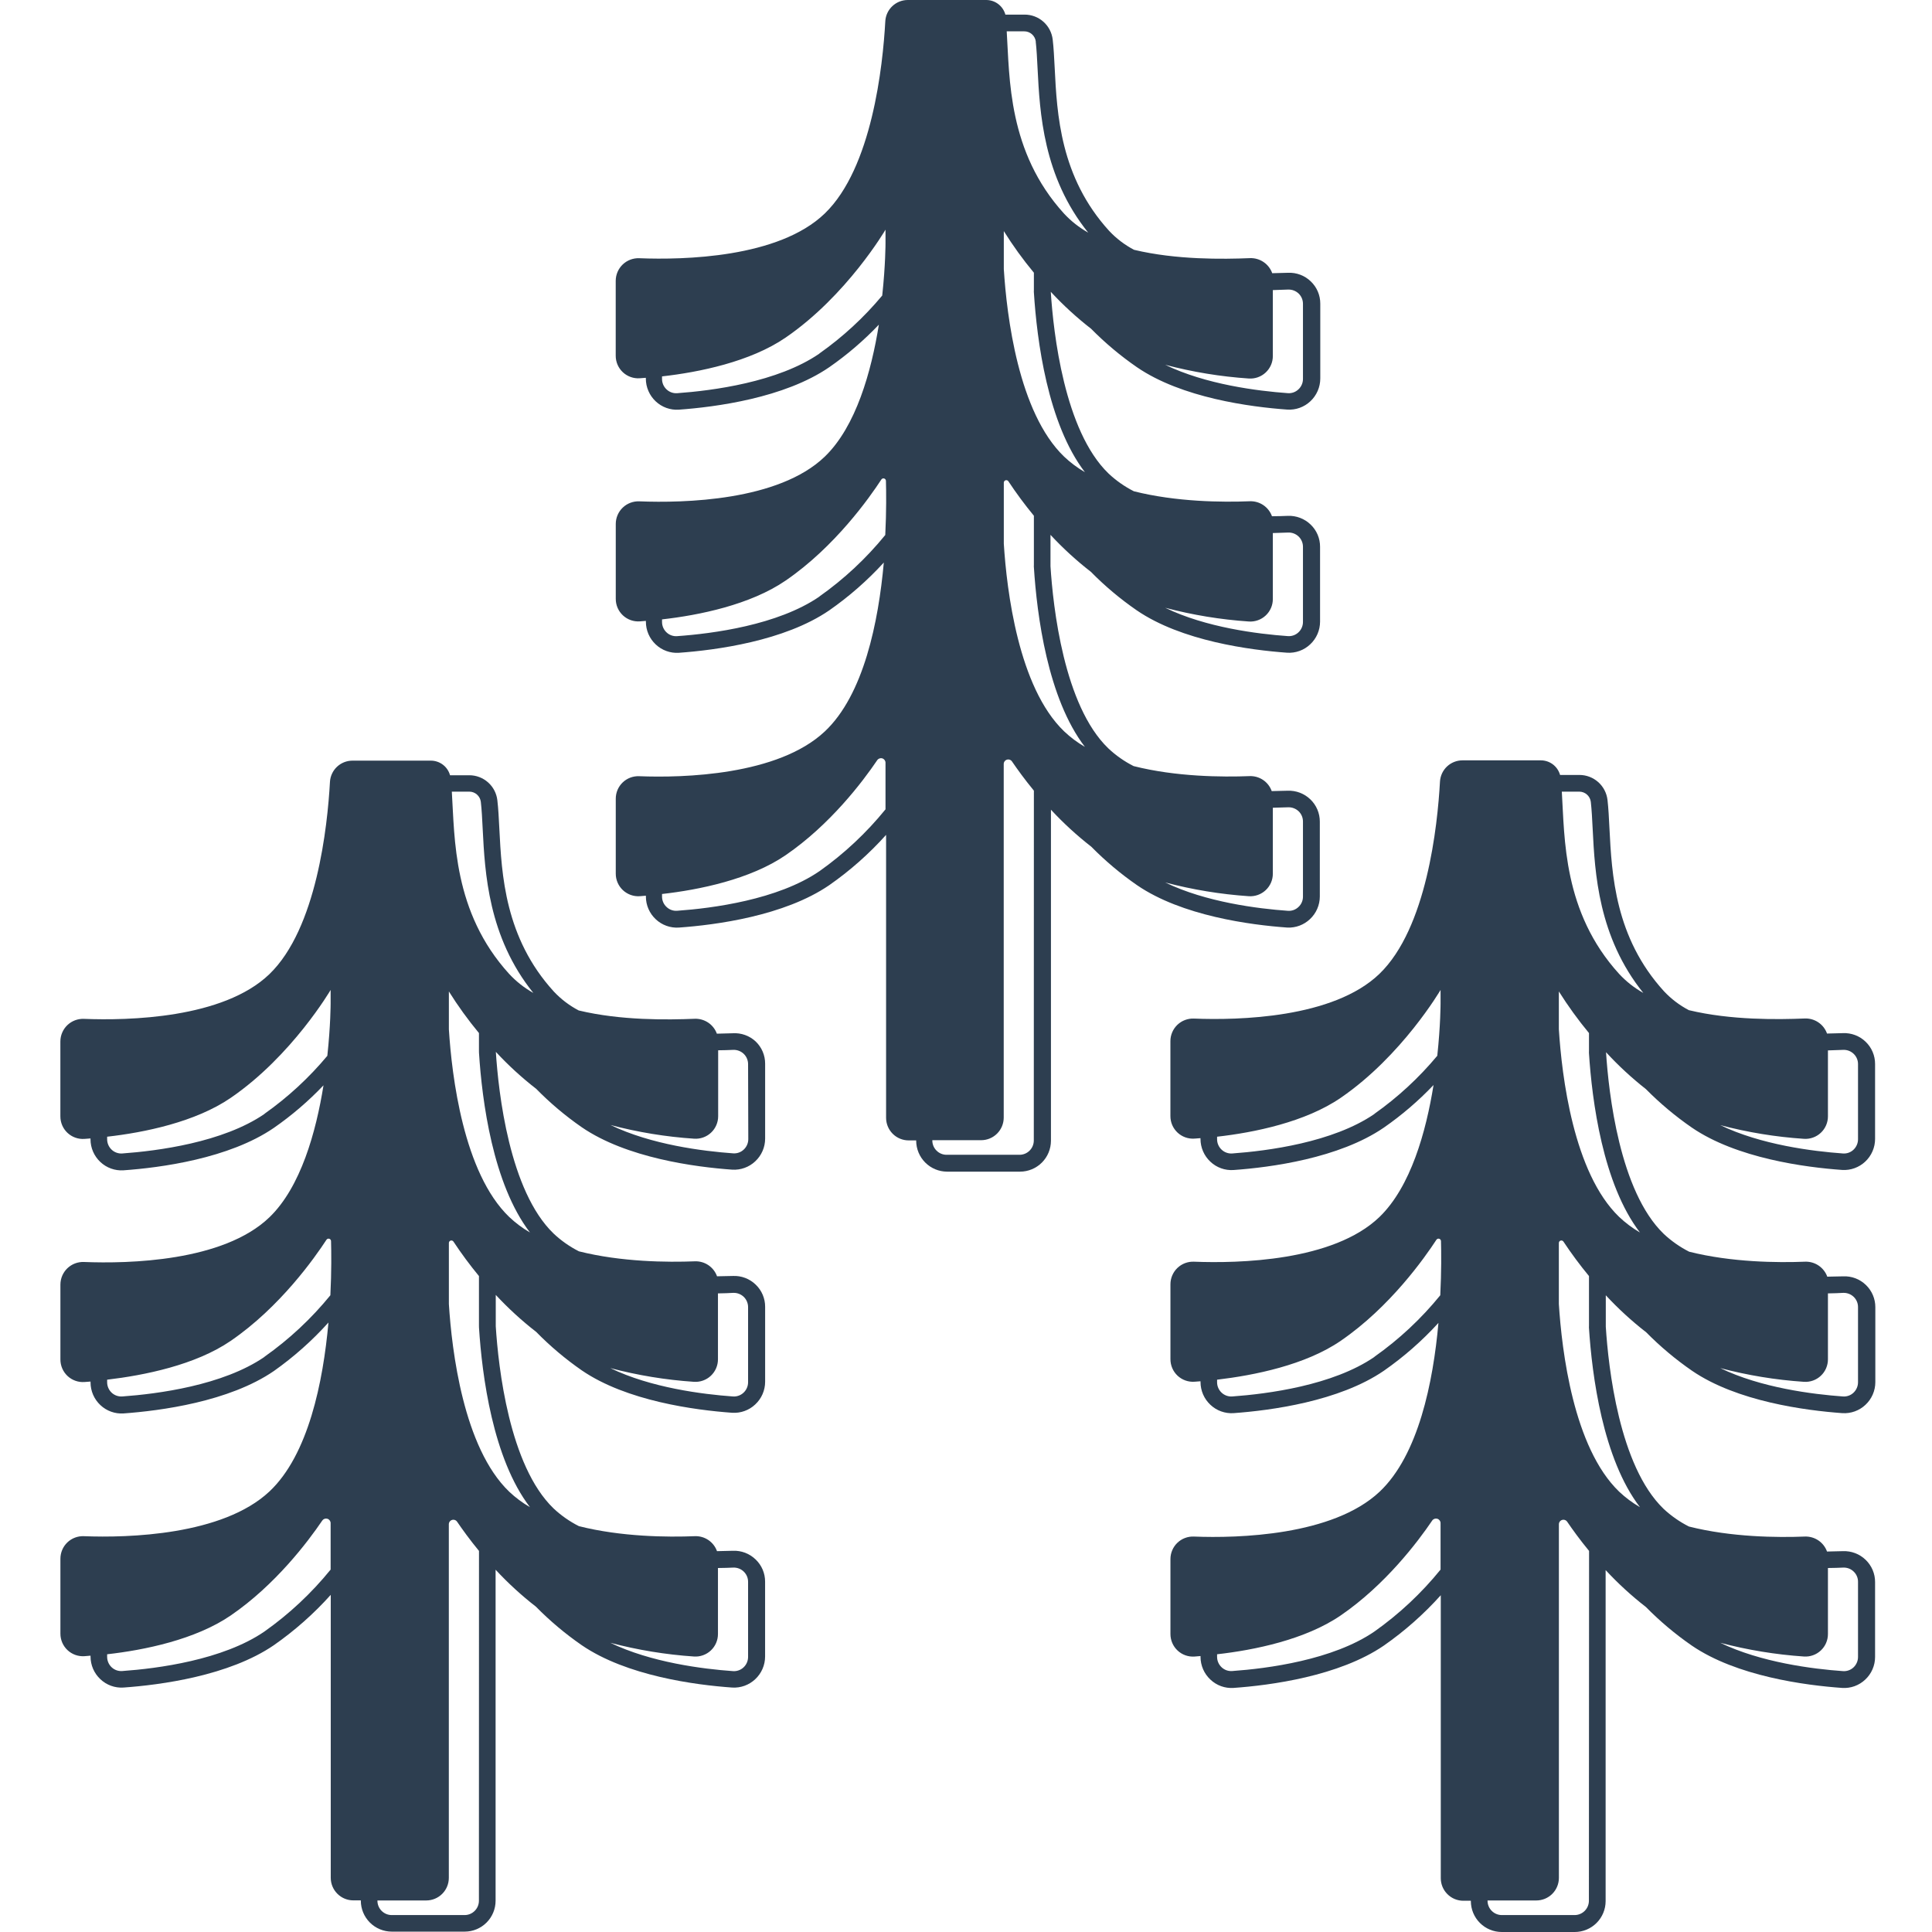
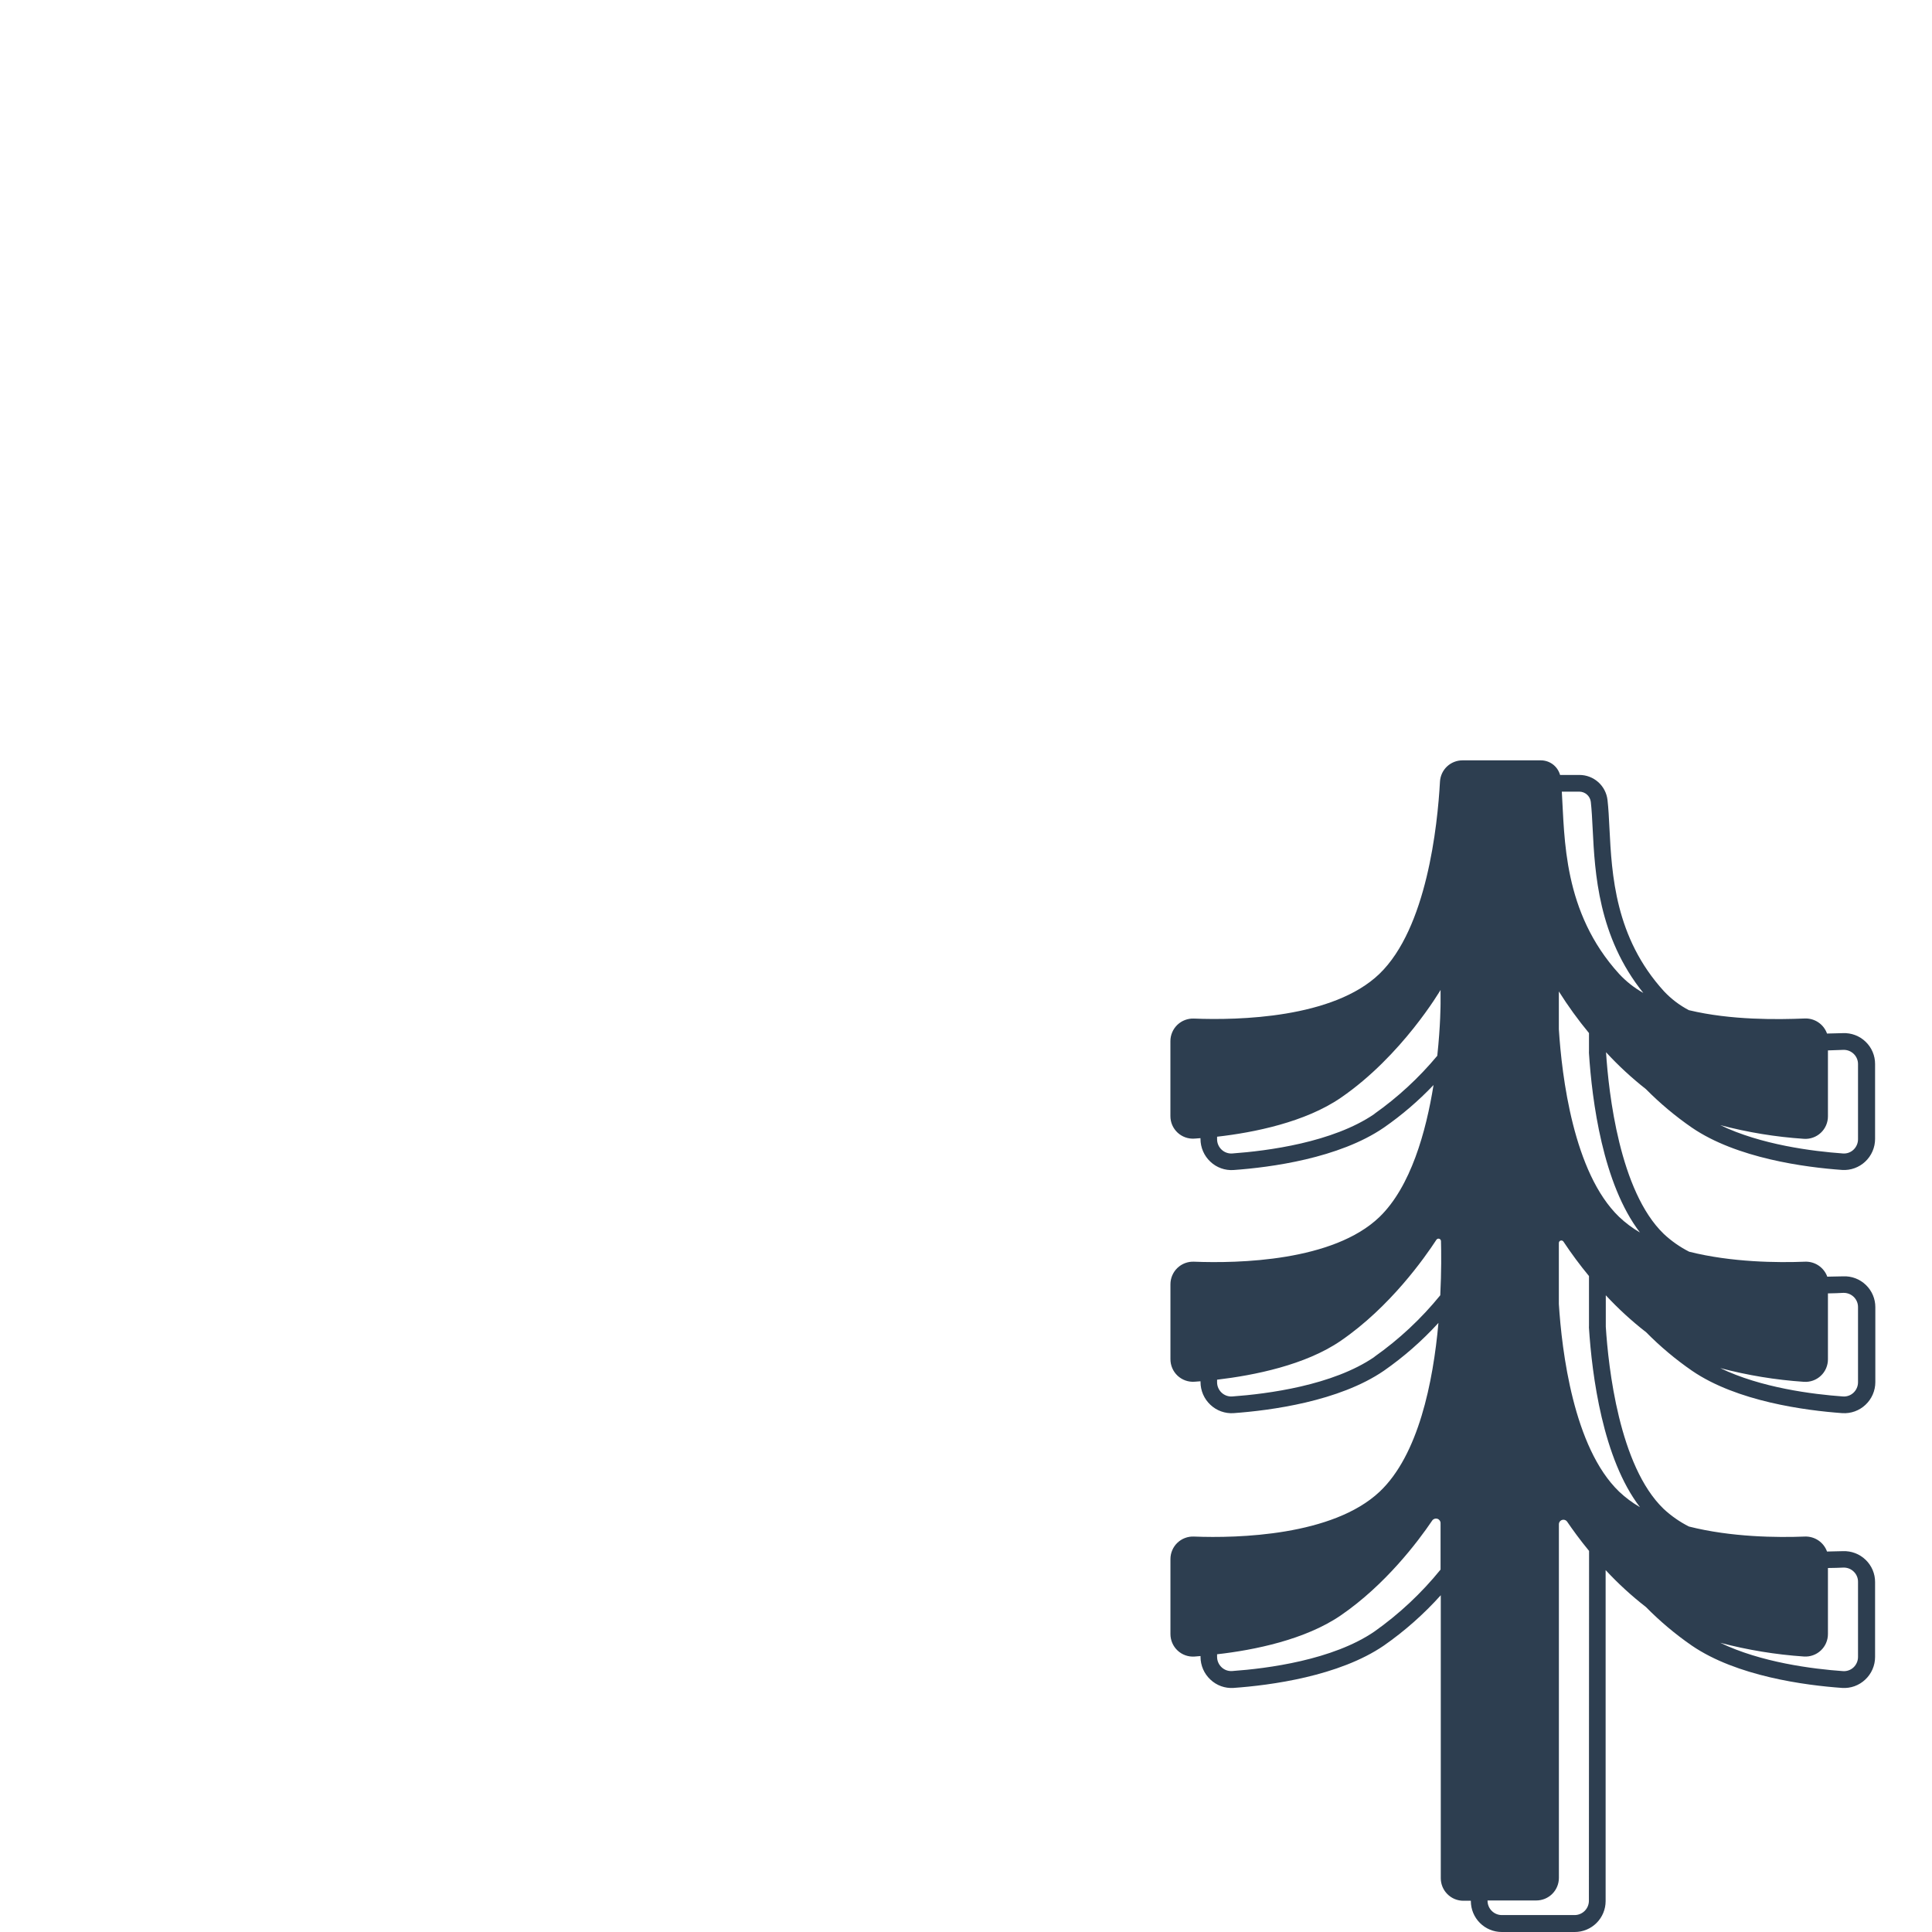
<svg xmlns="http://www.w3.org/2000/svg" width="160" height="160" viewBox="0 0 160 160" fill="none">
  <path d="M136.31 90.198C137.472 91.372 138.741 92.436 140.1 93.375C143.818 95.925 149.504 96.673 152.561 96.89C152.909 96.912 153.258 96.862 153.586 96.743C153.915 96.624 154.215 96.44 154.47 96.201C154.727 95.96 154.933 95.668 155.073 95.345C155.214 95.021 155.286 94.672 155.286 94.319V88.117C155.287 87.772 155.219 87.432 155.084 87.115C154.95 86.798 154.752 86.511 154.504 86.273C154.255 86.032 153.959 85.845 153.635 85.722C153.311 85.6 152.965 85.544 152.619 85.56C152.171 85.577 151.737 85.587 151.306 85.594C151.172 85.217 150.921 84.892 150.589 84.668C150.258 84.444 149.863 84.331 149.463 84.347C147.24 84.436 143.367 84.499 139.866 83.658C139.093 83.255 138.394 82.723 137.799 82.087C133.746 77.638 133.481 72.411 133.288 68.596C133.247 67.745 133.205 66.939 133.126 66.246C133.059 65.676 132.786 65.151 132.357 64.769C131.928 64.388 131.374 64.178 130.8 64.178H129.198C129.101 63.831 128.893 63.524 128.606 63.305C128.318 63.087 127.967 62.969 127.606 62.969H121.121C120.644 62.967 120.184 63.149 119.837 63.475C119.489 63.802 119.281 64.25 119.253 64.726C119.05 68.403 118.154 76.88 114.236 80.653C110.411 84.333 102.541 84.499 98.878 84.354C98.626 84.343 98.374 84.384 98.138 84.473C97.901 84.562 97.686 84.698 97.503 84.873C97.321 85.048 97.176 85.258 97.077 85.49C96.978 85.722 96.927 85.972 96.928 86.225V92.427C96.927 92.683 96.978 92.937 97.079 93.172C97.181 93.407 97.329 93.618 97.516 93.794C97.702 93.969 97.923 94.104 98.164 94.19C98.404 94.276 98.661 94.312 98.916 94.295L99.419 94.257V94.326C99.42 94.679 99.493 95.028 99.634 95.352C99.775 95.676 99.981 95.967 100.239 96.207C100.493 96.448 100.793 96.633 101.122 96.751C101.45 96.87 101.8 96.919 102.148 96.897C105.205 96.68 110.89 95.932 114.608 93.382C116.094 92.349 117.472 91.168 118.719 89.857C118.099 93.723 116.831 98.285 114.24 100.787C110.415 104.467 102.544 104.632 98.882 104.488C98.629 104.477 98.377 104.518 98.141 104.607C97.905 104.696 97.689 104.832 97.507 105.007C97.325 105.182 97.18 105.392 97.081 105.624C96.982 105.856 96.931 106.106 96.931 106.359V112.561C96.93 112.817 96.982 113.071 97.083 113.306C97.184 113.541 97.332 113.752 97.519 113.928C97.706 114.103 97.926 114.238 98.167 114.324C98.408 114.41 98.664 114.446 98.919 114.429L99.422 114.391V114.46C99.423 114.813 99.496 115.162 99.637 115.486C99.778 115.809 99.984 116.101 100.243 116.341C100.497 116.581 100.797 116.766 101.126 116.884C101.454 117.003 101.803 117.053 102.152 117.031C105.208 116.81 110.894 116.066 114.612 113.516C116.258 112.368 117.772 111.04 119.126 109.557C118.688 114.46 117.468 120.518 114.24 123.55C110.363 127.185 102.524 127.396 98.868 127.251C98.617 127.241 98.366 127.282 98.131 127.372C97.896 127.461 97.682 127.597 97.501 127.772C97.32 127.946 97.177 128.155 97.079 128.387C96.981 128.618 96.93 128.867 96.931 129.119V135.321C96.93 135.577 96.982 135.83 97.083 136.065C97.184 136.3 97.332 136.512 97.519 136.687C97.706 136.863 97.926 136.998 98.167 137.084C98.408 137.17 98.664 137.206 98.919 137.189L99.422 137.147V137.22C99.423 137.572 99.496 137.921 99.637 138.244C99.778 138.567 99.984 138.858 100.243 139.098C100.496 139.338 100.797 139.523 101.125 139.642C101.454 139.76 101.803 139.81 102.152 139.787C105.208 139.57 110.894 138.822 114.612 136.275C116.335 135.072 117.914 133.674 119.319 132.11V155.541C119.319 155.787 119.367 156.03 119.461 156.257C119.555 156.484 119.693 156.69 119.867 156.864C120.04 157.038 120.247 157.176 120.474 157.27C120.701 157.364 120.944 157.412 121.19 157.412H121.81V157.44C121.81 158.119 122.08 158.77 122.56 159.25C123.04 159.73 123.691 160 124.37 160H130.411C131.09 160 131.741 159.73 132.221 159.25C132.701 158.77 132.971 158.119 132.971 157.44V130.028C133.999 131.137 135.116 132.161 136.31 133.088C137.471 134.267 138.74 135.334 140.1 136.275C143.818 138.822 149.501 139.57 152.561 139.787C152.909 139.81 153.258 139.76 153.587 139.642C153.915 139.523 154.216 139.338 154.47 139.098C154.727 138.857 154.933 138.567 155.073 138.244C155.214 137.921 155.286 137.572 155.286 137.22V131.017C155.287 130.674 155.218 130.333 155.084 130.017C154.949 129.701 154.752 129.415 154.504 129.177C154.255 128.936 153.959 128.748 153.635 128.625C153.311 128.502 152.965 128.446 152.619 128.46C152.24 128.46 151.796 128.488 151.306 128.491C151.171 128.115 150.919 127.792 150.588 127.569C150.256 127.346 149.862 127.235 149.463 127.251C147.216 127.34 143.381 127.309 139.87 126.42C139.103 126.033 138.395 125.539 137.768 124.953C134.091 121.41 133.198 113.237 132.985 109.87C132.983 109.843 132.983 109.815 132.985 109.787V107.269C134.015 108.38 135.134 109.406 136.331 110.335C137.492 111.512 138.761 112.577 140.121 113.516C143.839 116.066 149.525 116.81 152.581 117.031C152.93 117.052 153.279 117.002 153.607 116.884C153.935 116.765 154.236 116.581 154.49 116.341C154.748 116.1 154.953 115.809 155.094 115.485C155.234 115.162 155.307 114.813 155.307 114.46V108.258C155.308 107.913 155.239 107.572 155.105 107.256C154.97 106.939 154.773 106.652 154.525 106.414C154.276 106.173 153.98 105.985 153.656 105.862C153.332 105.74 152.986 105.685 152.64 105.701C152.261 105.701 151.816 105.725 151.327 105.728C151.191 105.353 150.939 105.03 150.608 104.807C150.276 104.584 149.883 104.472 149.483 104.488C147.237 104.577 143.402 104.546 139.89 103.661C139.123 103.272 138.416 102.777 137.788 102.189C134.125 98.661 133.223 90.518 133.005 87.141C134.023 88.248 135.128 89.27 136.31 90.198ZM152.657 86.945C152.818 86.94 152.979 86.968 153.129 87.027C153.278 87.087 153.415 87.176 153.529 87.29C153.641 87.401 153.729 87.534 153.788 87.68C153.847 87.826 153.876 87.983 153.873 88.141V94.343C153.874 94.507 153.841 94.668 153.776 94.818C153.712 94.968 153.617 95.103 153.498 95.215C153.382 95.325 153.244 95.409 153.093 95.463C152.942 95.516 152.782 95.537 152.623 95.525C150.131 95.346 145.821 94.805 142.468 93.179C144.734 93.777 147.052 94.157 149.39 94.312C149.646 94.33 149.902 94.294 150.144 94.208C150.385 94.122 150.606 93.987 150.793 93.812C150.98 93.637 151.129 93.425 151.23 93.19C151.331 92.954 151.383 92.701 151.382 92.445V86.99C151.813 86.973 152.23 86.962 152.657 86.945ZM131.744 66.408C131.817 67.059 131.858 67.838 131.899 68.668C132.079 72.259 132.351 77.59 136.093 82.231C135.348 81.814 134.672 81.282 134.091 80.656C129.422 75.529 129.584 69.409 129.343 65.56H130.786C131.022 65.56 131.25 65.646 131.426 65.803C131.602 65.959 131.716 66.174 131.744 66.408ZM113.826 92.252C110.38 94.615 104.963 95.315 102.048 95.525C101.889 95.537 101.729 95.515 101.578 95.461C101.428 95.408 101.29 95.324 101.173 95.215C101.053 95.104 100.957 94.969 100.892 94.819C100.826 94.669 100.793 94.507 100.794 94.343V94.137C103.864 93.792 108.103 92.927 111.031 90.918C116.111 87.438 119.301 81.983 119.301 81.983V83.106C119.301 83.106 119.301 84.915 119.029 87.434C117.511 89.256 115.762 90.872 113.826 92.241V92.252ZM113.826 112.372C110.38 114.739 104.963 115.439 102.048 115.649C101.889 115.66 101.729 115.638 101.578 115.585C101.428 115.531 101.29 115.448 101.173 115.339C101.053 115.228 100.957 115.093 100.892 114.943C100.826 114.793 100.793 114.631 100.794 114.467V114.26C103.864 113.898 108.103 113.051 111.031 111.042C115.122 108.24 117.992 104.15 118.957 102.672C118.982 102.635 119.018 102.606 119.06 102.591C119.102 102.576 119.148 102.575 119.19 102.589C119.233 102.602 119.27 102.628 119.296 102.665C119.323 102.701 119.337 102.744 119.336 102.789C119.36 103.657 119.377 105.284 119.277 107.269C117.701 109.207 115.867 110.921 113.826 112.361V112.372ZM113.826 135.114C110.38 137.478 104.963 138.181 102.048 138.388C101.889 138.4 101.729 138.379 101.578 138.327C101.428 138.274 101.29 138.19 101.173 138.081C101.053 137.97 100.957 137.835 100.892 137.685C100.826 137.535 100.793 137.373 100.794 137.209V136.999C103.864 136.655 108.103 135.79 111.031 133.784C114.722 131.255 117.42 127.685 118.612 125.921C118.658 125.855 118.724 125.806 118.8 125.78C118.876 125.754 118.958 125.753 119.035 125.777C119.111 125.8 119.178 125.848 119.226 125.912C119.274 125.976 119.301 126.054 119.301 126.134V129.987C117.719 131.938 115.877 133.663 113.826 135.114ZM131.586 157.416C131.585 157.729 131.46 158.029 131.239 158.25C131.017 158.472 130.717 158.597 130.404 158.598H124.374C124.061 158.597 123.76 158.472 123.539 158.25C123.318 158.029 123.193 157.729 123.192 157.416V157.388H127.234C127.729 157.387 128.204 157.19 128.555 156.839C128.905 156.488 129.101 156.013 129.101 155.517V126.248C129.098 126.166 129.122 126.085 129.169 126.018C129.216 125.951 129.284 125.901 129.362 125.876C129.44 125.851 129.525 125.853 129.602 125.88C129.679 125.907 129.745 125.959 129.791 126.028C130.221 126.658 130.824 127.499 131.6 128.44L131.586 157.416ZM152.657 129.821C152.818 129.816 152.979 129.843 153.129 129.902C153.279 129.962 153.415 130.051 153.529 130.166C153.641 130.276 153.729 130.409 153.788 130.554C153.848 130.7 153.877 130.856 153.873 131.014V137.216C153.874 137.38 153.841 137.541 153.776 137.691C153.712 137.841 153.617 137.976 153.498 138.088C153.381 138.197 153.243 138.28 153.092 138.333C152.942 138.386 152.782 138.407 152.623 138.395C150.131 138.219 145.821 137.674 142.464 136.048C144.732 136.645 147.051 137.026 149.39 137.185C149.646 137.203 149.902 137.167 150.144 137.081C150.385 136.995 150.606 136.861 150.793 136.685C150.98 136.51 151.129 136.298 151.23 136.063C151.331 135.827 151.383 135.574 151.382 135.318V129.856C151.844 129.856 152.264 129.835 152.657 129.821ZM131.589 109.939C131.844 113.912 132.733 120.797 135.814 124.818C135.192 124.458 134.614 124.026 134.091 123.533C130.301 119.887 129.343 111.855 129.098 107.996C129.098 107.954 129.098 107.913 129.098 107.872V102.947C129.096 102.902 129.108 102.858 129.134 102.82C129.16 102.783 129.197 102.755 129.24 102.741C129.283 102.727 129.33 102.727 129.372 102.742C129.415 102.757 129.452 102.786 129.477 102.823C130.132 103.811 130.838 104.763 131.593 105.677V109.77C131.586 109.829 131.586 109.87 131.589 109.939ZM152.657 107.069C152.818 107.064 152.978 107.093 153.128 107.152C153.278 107.211 153.414 107.3 153.529 107.413C153.641 107.525 153.729 107.657 153.788 107.804C153.847 107.95 153.876 108.107 153.873 108.264V114.467C153.874 114.63 153.841 114.792 153.776 114.942C153.712 115.092 153.617 115.227 153.498 115.339C153.382 115.449 153.244 115.533 153.093 115.586C152.942 115.64 152.782 115.661 152.623 115.649C150.131 115.47 145.821 114.929 142.464 113.299C144.731 113.898 147.051 114.279 149.39 114.436C149.646 114.453 149.902 114.418 150.144 114.332C150.385 114.246 150.606 114.111 150.793 113.936C150.98 113.761 151.129 113.549 151.23 113.313C151.331 113.078 151.383 112.824 151.382 112.568V107.113C151.844 107.113 152.264 107.086 152.657 107.069ZM131.589 87.186C131.844 91.163 132.733 98.044 135.814 102.069C135.192 101.707 134.614 101.275 134.091 100.78C130.301 97.134 129.343 89.102 129.098 85.246C129.098 85.201 129.098 85.164 129.098 85.119V82.107C129.854 83.308 130.687 84.46 131.593 85.553V87.014C131.586 87.076 131.586 87.128 131.589 87.186Z" fill="#2D3E50" />
-   <path d="M108.482 76.122C108.74 75.882 108.946 75.591 109.087 75.268C109.228 74.945 109.301 74.596 109.302 74.244V68.041C109.302 67.697 109.233 67.356 109.098 67.039C108.963 66.722 108.765 66.436 108.516 66.198C108.266 65.958 107.97 65.771 107.646 65.648C107.323 65.526 106.977 65.47 106.631 65.484C106.256 65.484 105.811 65.512 105.318 65.516C105.185 65.139 104.934 64.816 104.602 64.592C104.271 64.369 103.877 64.258 103.478 64.275C101.228 64.361 97.393 64.334 93.882 63.445C93.115 63.058 92.408 62.563 91.783 61.973C88.103 58.434 87.21 50.257 86.997 46.894C86.995 46.867 86.995 46.839 86.997 46.812V44.293C88.027 45.403 89.146 46.428 90.343 47.356C91.503 48.535 92.772 49.601 94.133 50.54C97.851 53.09 103.537 53.834 106.593 54.055C106.942 54.077 107.291 54.027 107.619 53.908C107.948 53.79 108.248 53.605 108.502 53.365C108.76 53.125 108.966 52.833 109.107 52.51C109.248 52.186 109.321 51.837 109.322 51.484V45.282C109.324 44.937 109.255 44.596 109.12 44.279C108.985 43.962 108.786 43.676 108.537 43.438C108.287 43.197 107.992 43.01 107.668 42.887C107.344 42.764 106.998 42.707 106.652 42.721C106.276 42.739 105.832 42.749 105.339 42.752C105.204 42.377 104.953 42.054 104.622 41.831C104.291 41.608 103.898 41.496 103.499 41.512C101.249 41.602 97.414 41.571 93.902 40.685C93.136 40.297 92.429 39.802 91.804 39.214C88.137 35.681 87.238 27.543 87.021 24.166C88.049 25.275 89.165 26.298 90.36 27.226C91.521 28.402 92.79 29.467 94.15 30.406C97.868 32.956 103.554 33.7 106.61 33.921C106.959 33.943 107.308 33.893 107.636 33.774C107.965 33.656 108.265 33.471 108.519 33.232C108.777 32.991 108.983 32.699 109.124 32.376C109.265 32.052 109.339 31.703 109.34 31.35V25.148C109.341 24.803 109.272 24.462 109.137 24.145C109.002 23.828 108.803 23.542 108.554 23.304C108.305 23.063 108.009 22.875 107.685 22.753C107.361 22.63 107.015 22.575 106.669 22.591C106.225 22.608 105.787 22.619 105.36 22.625C105.225 22.248 104.974 21.924 104.642 21.7C104.311 21.476 103.916 21.363 103.516 21.378C101.29 21.468 97.417 21.526 93.919 20.689C93.147 20.285 92.448 19.754 91.852 19.117C87.8 14.669 87.534 9.442 87.345 5.624C87.3 4.772 87.262 3.97 87.18 3.277C87.113 2.707 86.84 2.181 86.411 1.8C85.982 1.418 85.427 1.208 84.853 1.21H83.262C83.166 0.861 82.959 0.555 82.672 0.336C82.385 0.117 82.034 -0.001 81.673 1.13747e-05H75.185C74.707 -0.002 74.248 0.18 73.901 0.507C73.553 0.833 73.344 1.281 73.317 1.757C73.114 5.434 72.218 13.911 68.3 17.684C64.478 21.364 56.605 21.529 52.945 21.385C52.693 21.374 52.441 21.415 52.204 21.504C51.968 21.593 51.752 21.729 51.569 21.904C51.387 22.079 51.242 22.288 51.142 22.521C51.043 22.753 50.992 23.003 50.991 23.256V29.458C50.99 29.715 51.042 29.968 51.143 30.204C51.245 30.439 51.394 30.651 51.58 30.826C51.767 31.001 51.988 31.136 52.23 31.222C52.471 31.308 52.727 31.344 52.983 31.326L53.486 31.288V31.357C53.486 31.71 53.559 32.059 53.7 32.382C53.84 32.706 54.045 32.997 54.303 33.239C54.557 33.478 54.858 33.663 55.186 33.781C55.514 33.9 55.863 33.95 56.212 33.928C59.268 33.707 64.954 32.963 68.672 30.413C70.158 29.38 71.535 28.199 72.783 26.888C72.163 30.751 70.898 35.316 68.303 37.818C64.482 41.498 56.608 41.663 52.949 41.519C52.696 41.508 52.444 41.549 52.208 41.638C51.971 41.727 51.755 41.863 51.573 42.038C51.39 42.213 51.245 42.422 51.146 42.655C51.046 42.887 50.995 43.137 50.995 43.39V49.592C50.994 49.849 51.045 50.102 51.147 50.338C51.248 50.573 51.397 50.785 51.584 50.96C51.771 51.135 51.992 51.27 52.233 51.356C52.474 51.442 52.731 51.477 52.986 51.46L53.49 51.419V51.491C53.49 51.844 53.563 52.193 53.703 52.516C53.843 52.84 54.049 53.131 54.306 53.372C54.56 53.612 54.861 53.797 55.189 53.915C55.518 54.034 55.867 54.084 56.215 54.062C59.275 53.841 64.957 53.097 68.675 50.547C70.323 49.398 71.838 48.07 73.193 46.588C72.752 51.491 71.532 57.549 68.303 60.578C64.43 64.216 56.587 64.427 52.931 64.282C52.68 64.272 52.429 64.312 52.194 64.402C51.959 64.491 51.745 64.627 51.564 64.802C51.383 64.976 51.239 65.186 51.141 65.417C51.044 65.649 50.994 65.898 50.995 66.15V72.352C50.994 72.608 51.046 72.862 51.148 73.097C51.249 73.332 51.398 73.543 51.585 73.719C51.772 73.894 51.993 74.028 52.234 74.115C52.475 74.201 52.731 74.237 52.986 74.22L53.49 74.178V74.251C53.49 74.603 53.562 74.951 53.703 75.275C53.843 75.598 54.049 75.888 54.306 76.129C54.56 76.368 54.861 76.553 55.189 76.671C55.518 76.79 55.867 76.84 56.215 76.818C59.272 76.601 64.957 75.853 68.675 73.306C70.399 72.103 71.978 70.705 73.382 69.141V92.572C73.382 93.068 73.579 93.544 73.93 93.895C74.281 94.246 74.757 94.443 75.254 94.443H75.874V94.471C75.876 95.149 76.146 95.799 76.626 96.279C77.105 96.759 77.755 97.029 78.434 97.031H84.475C85.153 97.03 85.804 96.76 86.284 96.28C86.764 95.8 87.034 95.15 87.035 94.471V67.056C88.063 68.165 89.18 69.19 90.374 70.119C91.535 71.297 92.804 72.365 94.164 73.306C97.882 75.853 103.568 76.601 106.624 76.818C106.965 76.832 107.304 76.777 107.623 76.658C107.942 76.538 108.234 76.356 108.482 76.122ZM106.686 66.856C106.848 66.851 107.009 66.879 107.159 66.939C107.31 66.998 107.447 67.087 107.562 67.201C107.673 67.311 107.761 67.444 107.82 67.589C107.879 67.735 107.908 67.891 107.906 68.048V74.251C107.907 74.414 107.874 74.576 107.809 74.725C107.744 74.875 107.648 75.009 107.527 75.119C107.411 75.229 107.273 75.314 107.122 75.367C106.972 75.421 106.811 75.442 106.652 75.429C104.16 75.253 99.853 74.709 96.497 73.082C98.764 73.68 101.084 74.061 103.423 74.22C103.678 74.236 103.934 74.2 104.175 74.114C104.416 74.027 104.636 73.892 104.822 73.717C105.009 73.542 105.157 73.331 105.259 73.096C105.36 72.861 105.412 72.608 105.411 72.352V66.894C105.873 66.883 106.293 66.87 106.686 66.856ZM85.622 46.974C85.874 50.947 86.763 57.831 89.847 61.853C89.223 61.493 88.645 61.06 88.124 60.564C84.333 56.922 83.375 48.886 83.131 45.03C83.131 44.989 83.131 44.947 83.131 44.906V39.982C83.128 39.937 83.141 39.892 83.167 39.855C83.192 39.817 83.23 39.789 83.273 39.775C83.316 39.761 83.362 39.762 83.405 39.777C83.448 39.791 83.485 39.82 83.51 39.858C84.163 40.845 84.868 41.798 85.622 42.711V46.812C85.615 46.863 85.618 46.915 85.622 46.974ZM106.686 44.103C106.848 44.098 107.009 44.125 107.16 44.185C107.31 44.244 107.447 44.333 107.562 44.448C107.673 44.559 107.761 44.692 107.82 44.839C107.879 44.985 107.908 45.141 107.906 45.299V51.501C107.907 51.665 107.874 51.827 107.808 51.977C107.743 52.127 107.647 52.262 107.527 52.373C107.41 52.482 107.272 52.566 107.122 52.618C106.971 52.671 106.811 52.692 106.652 52.68C104.16 52.504 99.85 51.963 96.497 50.333C98.764 50.931 101.084 51.312 103.423 51.47C103.678 51.487 103.935 51.452 104.175 51.365C104.416 51.279 104.637 51.144 104.823 50.969C105.01 50.794 105.158 50.582 105.26 50.347C105.361 50.112 105.412 49.859 105.411 49.603V44.145C105.873 44.131 106.293 44.12 106.686 44.103ZM85.622 24.221C85.874 28.194 86.763 35.078 89.847 39.103C89.224 38.742 88.646 38.31 88.124 37.815C84.333 34.169 83.375 26.137 83.131 22.281C83.131 22.236 83.131 22.195 83.131 22.153V19.138C83.883 20.341 84.715 21.493 85.622 22.584V24.045C85.615 24.11 85.618 24.166 85.622 24.221ZM106.686 23.98C106.848 23.976 107.008 24.004 107.159 24.063C107.309 24.122 107.446 24.211 107.562 24.324C107.673 24.436 107.761 24.569 107.82 24.715C107.879 24.861 107.908 25.017 107.906 25.175V31.378C107.907 31.541 107.874 31.703 107.808 31.854C107.743 32.004 107.647 32.139 107.527 32.249C107.411 32.359 107.273 32.443 107.122 32.497C106.971 32.55 106.811 32.572 106.652 32.56C104.16 32.38 99.85 31.84 96.497 30.21C98.764 30.809 101.083 31.19 103.423 31.347C103.678 31.364 103.935 31.328 104.175 31.242C104.416 31.155 104.637 31.021 104.823 30.845C105.01 30.67 105.158 30.459 105.26 30.223C105.361 29.988 105.412 29.735 105.411 29.479V24.024C105.842 24.007 106.259 23.997 106.686 23.98ZM85.774 3.442C85.849 4.09 85.887 4.872 85.929 5.703C86.111 9.293 86.38 14.624 90.122 19.266C89.377 18.847 88.702 18.316 88.12 17.691C83.454 12.563 83.617 6.444 83.372 2.595H84.816C85.053 2.592 85.282 2.677 85.46 2.834C85.638 2.99 85.752 3.207 85.781 3.442H85.774ZM67.855 29.286C64.409 31.653 58.996 32.353 56.078 32.563C55.919 32.574 55.759 32.552 55.609 32.499C55.459 32.445 55.322 32.362 55.206 32.253C55.085 32.142 54.99 32.007 54.924 31.857C54.859 31.707 54.826 31.545 54.827 31.381V31.171C57.893 30.826 62.135 29.965 65.064 27.956C70.143 24.476 73.334 19.021 73.334 19.021V20.144C73.334 20.144 73.334 21.957 73.062 24.476C71.545 26.294 69.797 27.907 67.862 29.272L67.855 29.286ZM67.855 49.41C64.409 51.774 58.996 52.477 56.078 52.683C55.919 52.696 55.759 52.675 55.609 52.622C55.459 52.569 55.322 52.486 55.206 52.377C55.085 52.266 54.99 52.131 54.924 51.981C54.859 51.831 54.826 51.669 54.827 51.505V51.295C57.893 50.95 62.135 50.089 65.064 48.08C69.154 45.278 72.025 41.188 72.99 39.71C73.014 39.672 73.05 39.644 73.092 39.629C73.135 39.614 73.18 39.613 73.223 39.627C73.266 39.64 73.303 39.666 73.329 39.703C73.355 39.739 73.369 39.782 73.369 39.827C73.393 40.695 73.413 42.322 73.314 44.306C71.736 46.243 69.902 47.955 67.862 49.396L67.855 49.41ZM67.855 72.152C64.409 74.516 58.996 75.219 56.078 75.426C55.919 75.438 55.759 75.417 55.609 75.363C55.458 75.31 55.321 75.225 55.206 75.115C55.085 75.005 54.989 74.871 54.924 74.722C54.859 74.572 54.825 74.41 54.827 74.247V74.037C57.893 73.692 62.135 72.828 65.064 70.822C68.755 68.293 71.453 64.723 72.645 62.959C72.69 62.891 72.755 62.84 72.831 62.812C72.907 62.785 72.991 62.782 73.068 62.806C73.146 62.83 73.213 62.878 73.261 62.943C73.309 63.009 73.335 63.088 73.334 63.169V67.025C71.752 68.974 69.911 70.698 67.862 72.149L67.855 72.152ZM85.615 94.454C85.614 94.767 85.489 95.067 85.268 95.288C85.046 95.51 84.746 95.635 84.433 95.635H78.393C78.079 95.635 77.779 95.51 77.558 95.288C77.336 95.067 77.212 94.767 77.211 94.454V94.426H81.253C81.749 94.426 82.225 94.229 82.576 93.878C82.927 93.527 83.124 93.051 83.124 92.555V63.286C83.121 63.204 83.144 63.123 83.192 63.056C83.239 62.989 83.306 62.939 83.385 62.914C83.463 62.889 83.547 62.89 83.624 62.918C83.702 62.945 83.768 62.997 83.813 63.066C84.244 63.696 84.847 64.537 85.622 65.478L85.615 94.454Z" fill="#2D3E50" />
-   <path d="M60.678 85.57C60.233 85.587 59.795 85.598 59.368 85.605C59.231 85.23 58.979 84.909 58.648 84.687C58.316 84.466 57.923 84.355 57.525 84.371C55.299 84.461 51.426 84.523 47.928 83.682C47.155 83.278 46.456 82.747 45.861 82.111C41.808 77.662 41.546 72.435 41.353 68.62C41.309 67.769 41.271 66.963 41.188 66.27C41.122 65.7 40.848 65.174 40.419 64.793C39.99 64.412 39.436 64.201 38.862 64.203H37.27C37.174 63.854 36.966 63.547 36.679 63.329C36.391 63.11 36.039 62.992 35.678 62.993H29.193C28.716 62.992 28.257 63.173 27.909 63.5C27.562 63.827 27.353 64.274 27.326 64.751C27.122 68.427 26.226 76.904 22.308 80.677C18.483 84.357 10.613 84.523 6.954 84.378C6.701 84.367 6.449 84.408 6.213 84.497C5.976 84.586 5.761 84.722 5.578 84.897C5.396 85.072 5.25 85.282 5.151 85.514C5.052 85.746 5 85.996 5 86.249V92.451C4.999 92.708 5.051 92.961 5.152 93.197C5.253 93.432 5.402 93.644 5.589 93.819C5.776 93.994 5.997 94.129 6.238 94.215C6.48 94.301 6.736 94.337 6.992 94.319L7.495 94.281V94.35C7.495 94.703 7.567 95.052 7.708 95.376C7.848 95.699 8.054 95.99 8.311 96.232C8.566 96.471 8.866 96.656 9.194 96.774C9.523 96.893 9.872 96.943 10.22 96.921C13.277 96.704 18.962 95.956 22.68 93.406C24.166 92.373 25.544 91.192 26.791 89.881C26.171 93.747 24.907 98.309 22.312 100.811C18.487 104.491 10.617 104.657 6.957 104.512C6.705 104.501 6.453 104.542 6.216 104.631C5.98 104.72 5.764 104.856 5.581 105.031C5.399 105.206 5.254 105.416 5.154 105.648C5.055 105.88 5.004 106.13 5.003 106.383V112.585C5.002 112.842 5.054 113.095 5.155 113.331C5.257 113.566 5.406 113.778 5.592 113.953C5.779 114.128 6 114.263 6.242 114.349C6.483 114.435 6.74 114.471 6.995 114.453L7.498 114.415V114.484C7.498 114.837 7.571 115.186 7.711 115.51C7.852 115.833 8.057 116.125 8.315 116.366C8.569 116.605 8.87 116.79 9.198 116.908C9.526 117.027 9.875 117.077 10.224 117.055C13.28 116.834 18.966 116.09 22.684 113.54C24.334 112.373 25.849 111.027 27.201 109.526C26.76 114.429 25.541 120.487 22.312 123.519C18.435 127.154 10.596 127.365 6.94 127.22C6.689 127.21 6.438 127.251 6.204 127.341C5.969 127.43 5.754 127.566 5.574 127.741C5.393 127.915 5.249 128.125 5.151 128.356C5.053 128.587 5.003 128.836 5.003 129.088V135.29C5.002 135.546 5.054 135.8 5.155 136.035C5.257 136.271 5.406 136.482 5.592 136.658C5.779 136.833 6 136.968 6.242 137.054C6.483 137.14 6.74 137.175 6.995 137.158L7.498 137.116V137.189C7.498 137.541 7.571 137.889 7.711 138.213C7.852 138.536 8.057 138.826 8.315 139.067C8.569 139.307 8.869 139.492 9.197 139.61C9.526 139.729 9.875 139.779 10.224 139.756C13.284 139.539 18.966 138.791 22.684 136.245C24.407 135.041 25.987 133.643 27.391 132.078V155.51C27.391 156.006 27.588 156.482 27.939 156.833C28.29 157.184 28.766 157.381 29.262 157.381H29.882V157.409C29.883 158.087 30.153 158.738 30.633 159.218C31.113 159.698 31.764 159.968 32.443 159.969H38.483C39.162 159.969 39.813 159.699 40.294 159.219C40.774 158.739 41.043 158.088 41.043 157.409V129.997C42.071 131.106 43.188 132.13 44.382 133.057C45.543 134.236 46.812 135.304 48.173 136.245C51.891 138.791 57.576 139.539 60.633 139.756C60.981 139.778 61.331 139.728 61.659 139.609C61.987 139.491 62.288 139.306 62.542 139.067C62.8 138.827 63.006 138.536 63.147 138.213C63.288 137.89 63.361 137.541 63.362 137.189V130.986C63.363 130.642 63.294 130.302 63.159 129.985C63.024 129.669 62.825 129.383 62.576 129.146C62.327 128.905 62.032 128.717 61.708 128.593C61.384 128.47 61.038 128.414 60.691 128.429C60.316 128.429 59.871 128.457 59.379 128.46C59.244 128.084 58.993 127.761 58.662 127.538C58.331 127.315 57.937 127.203 57.538 127.22C55.288 127.31 51.453 127.278 47.942 126.389C47.176 126.003 46.469 125.509 45.843 124.921C42.163 121.379 41.271 113.206 41.057 109.839C41.055 109.812 41.055 109.784 41.057 109.756V107.238C42.089 108.348 43.209 109.374 44.407 110.304C45.56 111.481 46.822 112.546 48.176 113.485C51.894 116.035 57.58 116.779 60.636 117C60.985 117.021 61.334 116.972 61.662 116.853C61.991 116.735 62.291 116.55 62.545 116.31C62.803 116.07 63.01 115.778 63.151 115.455C63.292 115.131 63.365 114.782 63.365 114.429V108.226C63.367 107.882 63.298 107.541 63.163 107.224C63.028 106.907 62.829 106.621 62.58 106.383C62.331 106.142 62.035 105.955 61.711 105.832C61.387 105.709 61.041 105.654 60.695 105.67C60.319 105.67 59.875 105.694 59.382 105.697C59.247 105.321 58.996 104.999 58.665 104.775C58.334 104.552 57.941 104.441 57.542 104.457C55.292 104.546 51.457 104.515 47.945 103.63C47.179 103.242 46.472 102.747 45.847 102.158C42.181 98.626 41.281 90.487 41.064 87.111C42.092 88.222 43.21 89.246 44.407 90.174C45.56 91.349 46.822 92.413 48.176 93.351C51.894 95.901 57.58 96.648 60.636 96.866C60.985 96.888 61.334 96.838 61.662 96.719C61.991 96.601 62.291 96.416 62.545 96.177C62.803 95.936 63.01 95.644 63.151 95.321C63.292 94.997 63.365 94.648 63.365 94.295V88.093C63.367 87.748 63.298 87.407 63.163 87.09C63.028 86.773 62.829 86.487 62.58 86.249C62.326 86.012 62.026 85.829 61.699 85.713C61.372 85.596 61.024 85.547 60.678 85.57ZM39.82 66.408C39.896 67.059 39.934 67.838 39.975 68.668C40.158 72.259 40.426 77.59 44.169 82.231C43.423 81.814 42.748 81.282 42.167 80.656C37.501 75.529 37.663 69.409 37.418 65.56H38.862C39.098 65.559 39.326 65.645 39.502 65.802C39.679 65.958 39.792 66.174 39.82 66.408ZM21.902 92.252C18.456 94.615 13.043 95.315 10.124 95.525C9.965 95.537 9.805 95.515 9.654 95.461C9.503 95.408 9.365 95.324 9.249 95.215C9.13 95.103 9.035 94.968 8.97 94.818C8.906 94.668 8.872 94.507 8.873 94.343V94.137C11.94 93.792 16.182 92.927 19.111 90.918C24.19 87.438 27.381 81.983 27.381 81.983V83.106C27.381 83.106 27.381 84.919 27.108 87.438C25.589 89.258 23.839 90.873 21.902 92.241V92.252ZM21.902 112.372C18.456 114.739 13.043 115.439 10.124 115.649C9.965 115.659 9.805 115.637 9.654 115.584C9.504 115.531 9.366 115.447 9.249 115.339C9.13 115.227 9.035 115.092 8.97 114.942C8.906 114.792 8.872 114.63 8.873 114.467V114.26C11.94 113.898 16.182 113.051 19.111 111.042C23.201 108.24 26.071 104.15 27.036 102.672C27.061 102.635 27.097 102.606 27.139 102.591C27.181 102.576 27.227 102.575 27.269 102.589C27.312 102.602 27.349 102.628 27.376 102.665C27.402 102.701 27.416 102.744 27.415 102.789C27.439 103.657 27.46 105.284 27.36 107.269C25.781 109.207 23.945 110.92 21.902 112.361V112.372ZM21.902 135.114C18.456 137.478 13.043 138.181 10.124 138.388C9.965 138.4 9.805 138.379 9.654 138.326C9.504 138.273 9.366 138.19 9.249 138.081C9.13 137.969 9.035 137.834 8.97 137.684C8.906 137.534 8.872 137.373 8.873 137.209V136.999C11.94 136.655 16.182 135.79 19.111 133.784C22.801 131.255 25.496 127.685 26.692 125.921C26.738 125.855 26.803 125.806 26.879 125.78C26.955 125.754 27.037 125.753 27.114 125.777C27.191 125.8 27.258 125.848 27.305 125.912C27.353 125.976 27.38 126.054 27.381 126.134V129.987C25.797 131.938 23.954 133.663 21.902 135.114ZM39.662 157.416C39.661 157.729 39.536 158.029 39.314 158.25C39.093 158.472 38.793 158.597 38.48 158.598H32.439C32.126 158.597 31.826 158.472 31.604 158.25C31.383 158.029 31.258 157.729 31.257 157.416V157.388H35.299C35.795 157.388 36.271 157.191 36.622 156.84C36.973 156.489 37.17 156.013 37.17 155.517V126.248C37.167 126.166 37.191 126.085 37.238 126.018C37.285 125.951 37.353 125.901 37.431 125.876C37.509 125.851 37.593 125.853 37.671 125.88C37.748 125.907 37.814 125.959 37.859 126.028C38.29 126.658 38.893 127.499 39.668 128.44L39.662 157.416ZM60.733 129.821C60.895 129.816 61.056 129.844 61.206 129.903C61.357 129.962 61.493 130.052 61.608 130.166C61.719 130.277 61.807 130.409 61.867 130.555C61.926 130.7 61.955 130.857 61.953 131.014V137.216C61.953 137.38 61.92 137.542 61.855 137.692C61.79 137.842 61.694 137.977 61.574 138.088C61.457 138.197 61.319 138.28 61.168 138.333C61.017 138.386 60.858 138.407 60.698 138.395C58.207 138.219 53.896 137.674 50.544 136.048C52.811 136.646 55.13 137.027 57.47 137.185C57.725 137.202 57.981 137.167 58.222 137.08C58.463 136.994 58.684 136.859 58.87 136.684C59.056 136.509 59.205 136.297 59.306 136.062C59.407 135.827 59.459 135.574 59.458 135.318V129.856C59.937 129.856 60.34 129.835 60.733 129.821ZM39.668 109.939C39.92 113.912 40.809 120.797 43.89 124.818C43.268 124.458 42.689 124.026 42.167 123.533C38.376 119.887 37.418 111.855 37.174 107.996C37.174 107.954 37.174 107.913 37.174 107.872V102.947C37.172 102.902 37.184 102.858 37.21 102.82C37.236 102.783 37.273 102.755 37.316 102.741C37.359 102.727 37.405 102.727 37.448 102.742C37.491 102.757 37.528 102.786 37.553 102.823C38.206 103.811 38.911 104.763 39.665 105.677V109.77C39.662 109.829 39.665 109.87 39.668 109.939ZM60.733 107.069C60.894 107.064 61.055 107.092 61.206 107.151C61.356 107.211 61.493 107.3 61.608 107.413C61.719 107.525 61.807 107.658 61.866 107.804C61.925 107.95 61.955 108.107 61.953 108.264V114.467C61.953 114.631 61.92 114.793 61.855 114.943C61.79 115.093 61.694 115.228 61.574 115.339C61.457 115.448 61.319 115.532 61.168 115.585C61.018 115.639 60.858 115.66 60.698 115.649C58.207 115.47 53.896 114.929 50.544 113.299C52.81 113.898 55.13 114.279 57.47 114.436C57.725 114.453 57.981 114.417 58.222 114.331C58.463 114.245 58.684 114.11 58.87 113.935C59.056 113.759 59.205 113.548 59.306 113.313C59.407 113.077 59.459 112.824 59.458 112.568V107.113C59.937 107.113 60.34 107.086 60.733 107.069ZM39.668 87.186C39.92 91.159 40.809 98.044 43.89 102.069C43.267 101.707 42.689 101.275 42.167 100.78C38.376 97.134 37.418 89.102 37.174 85.246C37.174 85.201 37.174 85.164 37.174 85.119V82.107C37.927 83.31 38.759 84.461 39.665 85.553V87.014C39.662 87.076 39.665 87.128 39.668 87.186ZM61.97 94.333C61.971 94.497 61.937 94.659 61.872 94.809C61.807 94.959 61.711 95.094 61.591 95.205C61.474 95.314 61.337 95.399 61.186 95.452C61.035 95.505 60.875 95.527 60.715 95.515C58.224 95.336 53.913 94.795 50.561 93.168C52.828 93.767 55.147 94.147 57.487 94.302C57.742 94.319 57.998 94.283 58.239 94.197C58.48 94.111 58.701 93.976 58.887 93.801C59.074 93.625 59.222 93.414 59.323 93.179C59.424 92.944 59.476 92.69 59.475 92.434V86.98C59.889 86.98 60.306 86.962 60.733 86.945C60.894 86.94 61.055 86.969 61.206 87.028C61.356 87.087 61.493 87.176 61.608 87.29C61.719 87.401 61.807 87.534 61.866 87.68C61.925 87.827 61.955 87.983 61.953 88.141L61.97 94.333Z" fill="#2D3E50" />
</svg>